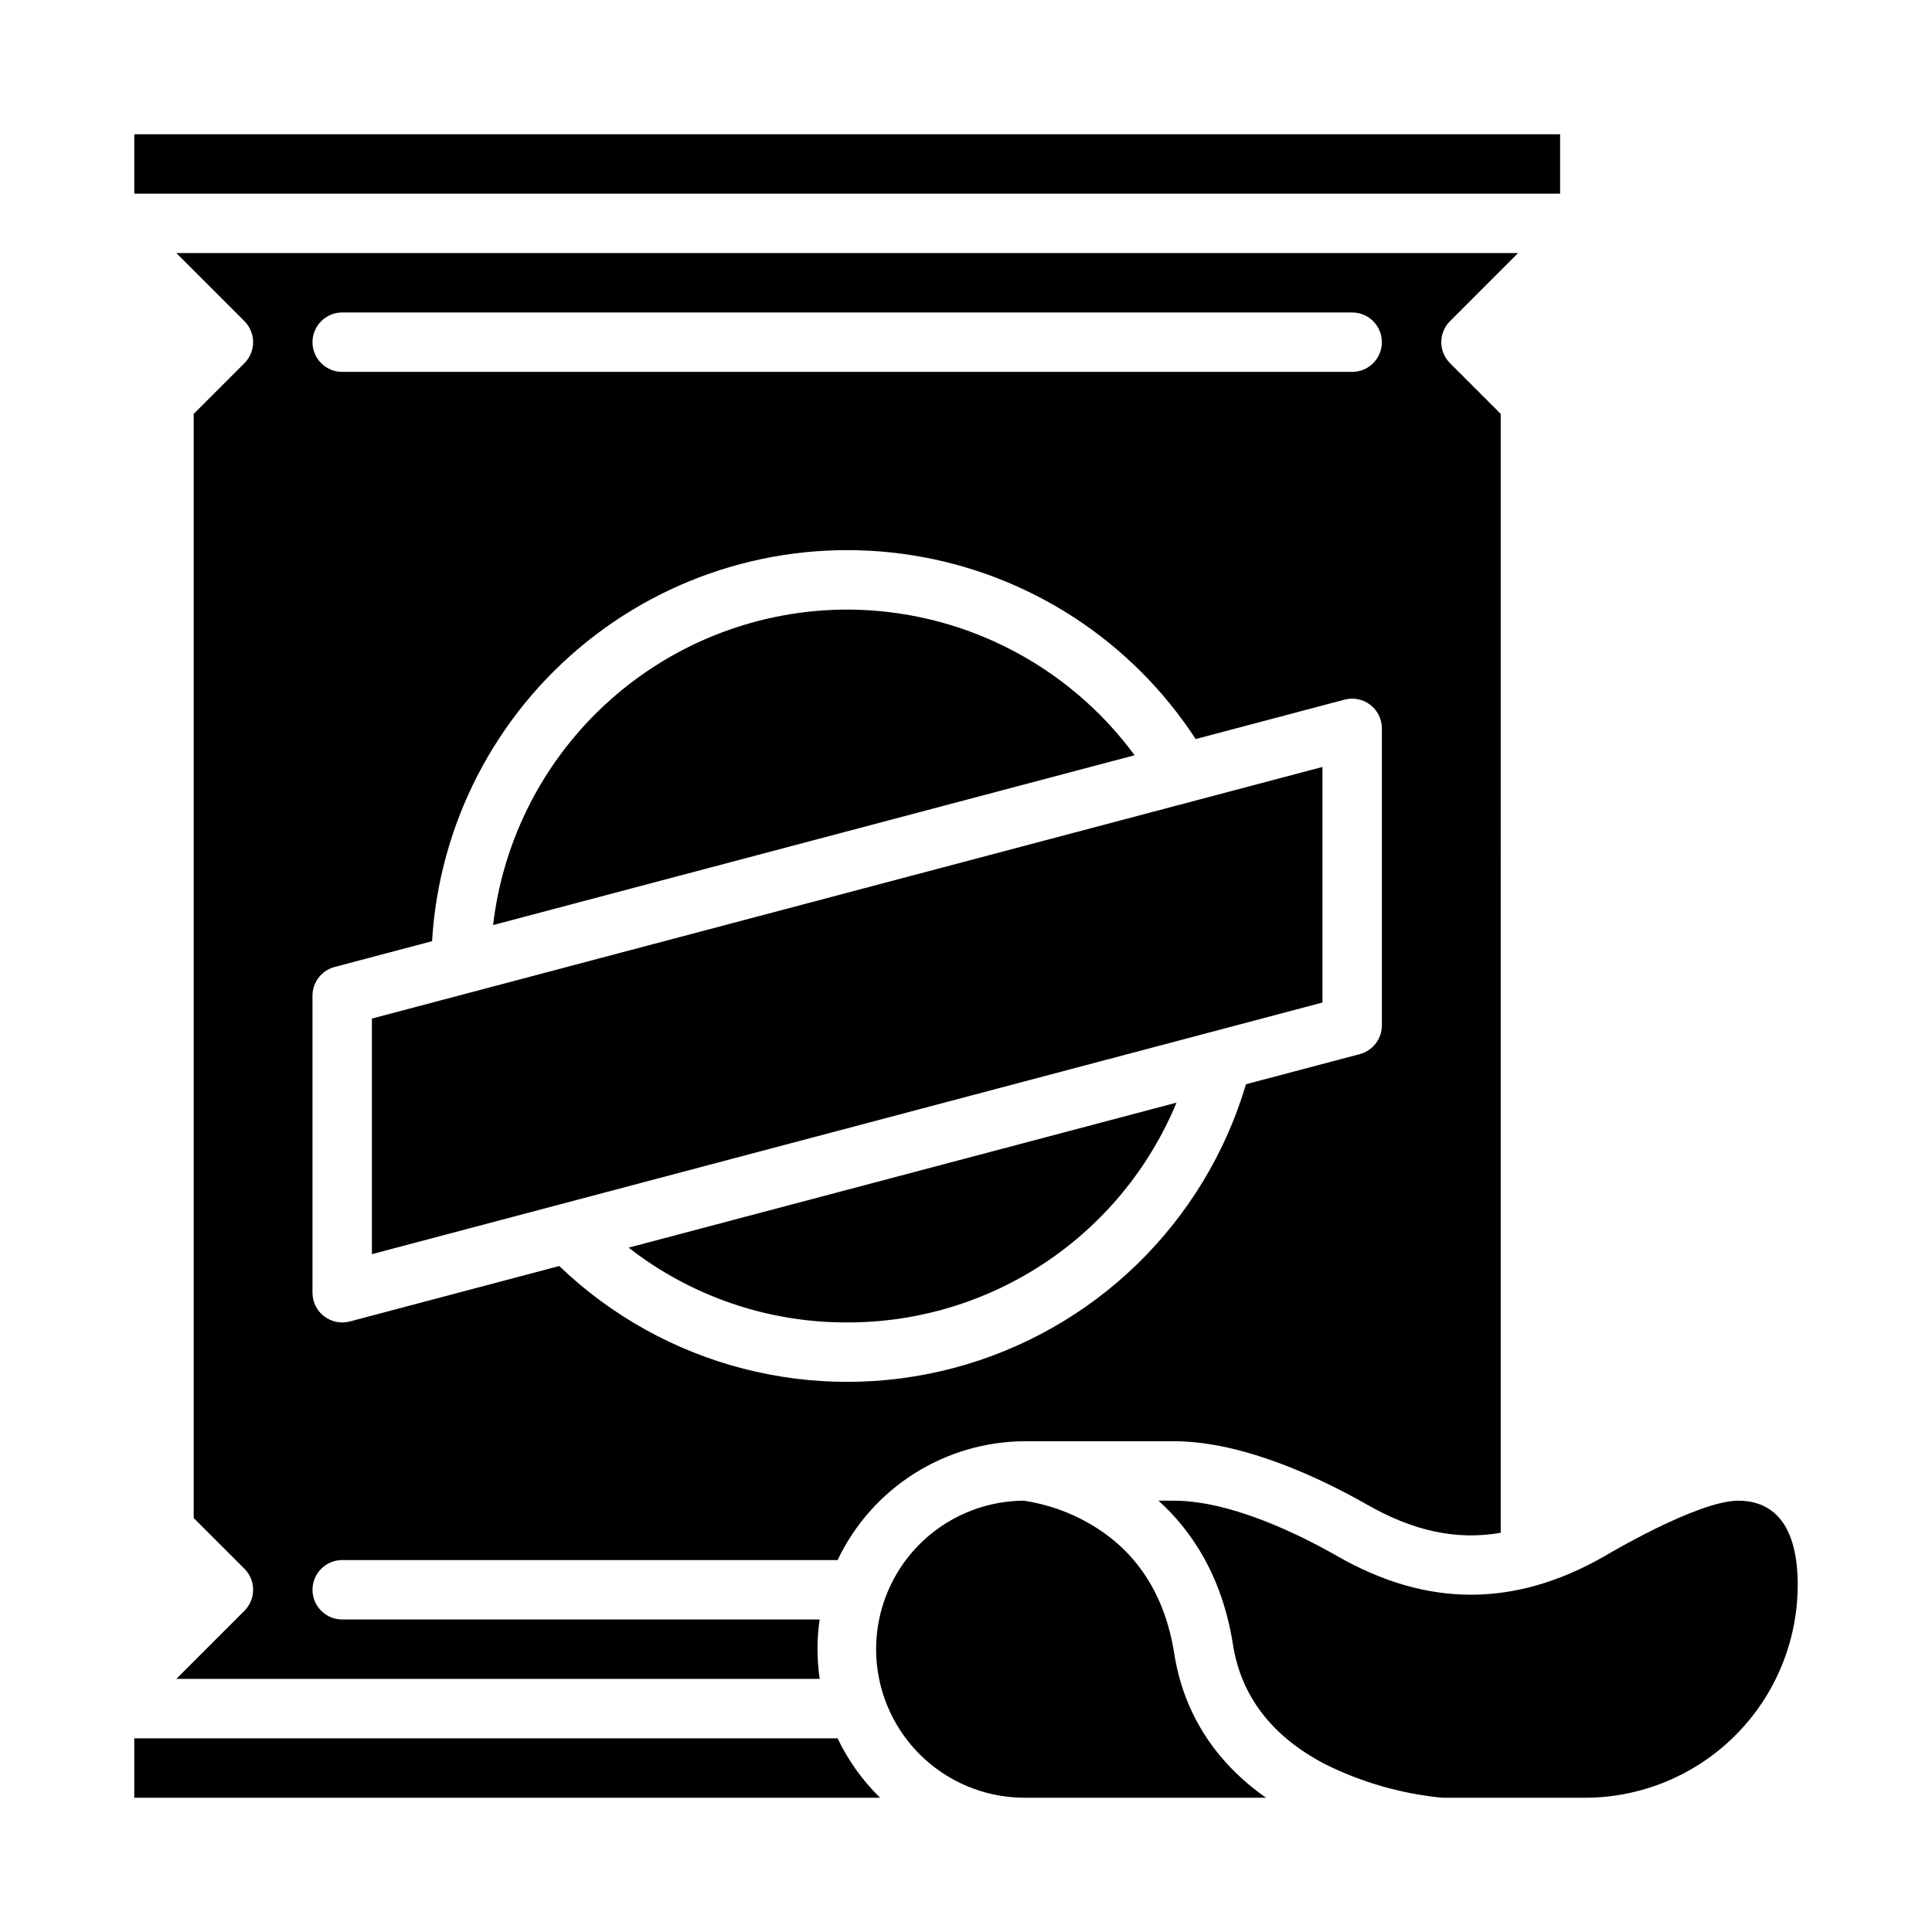
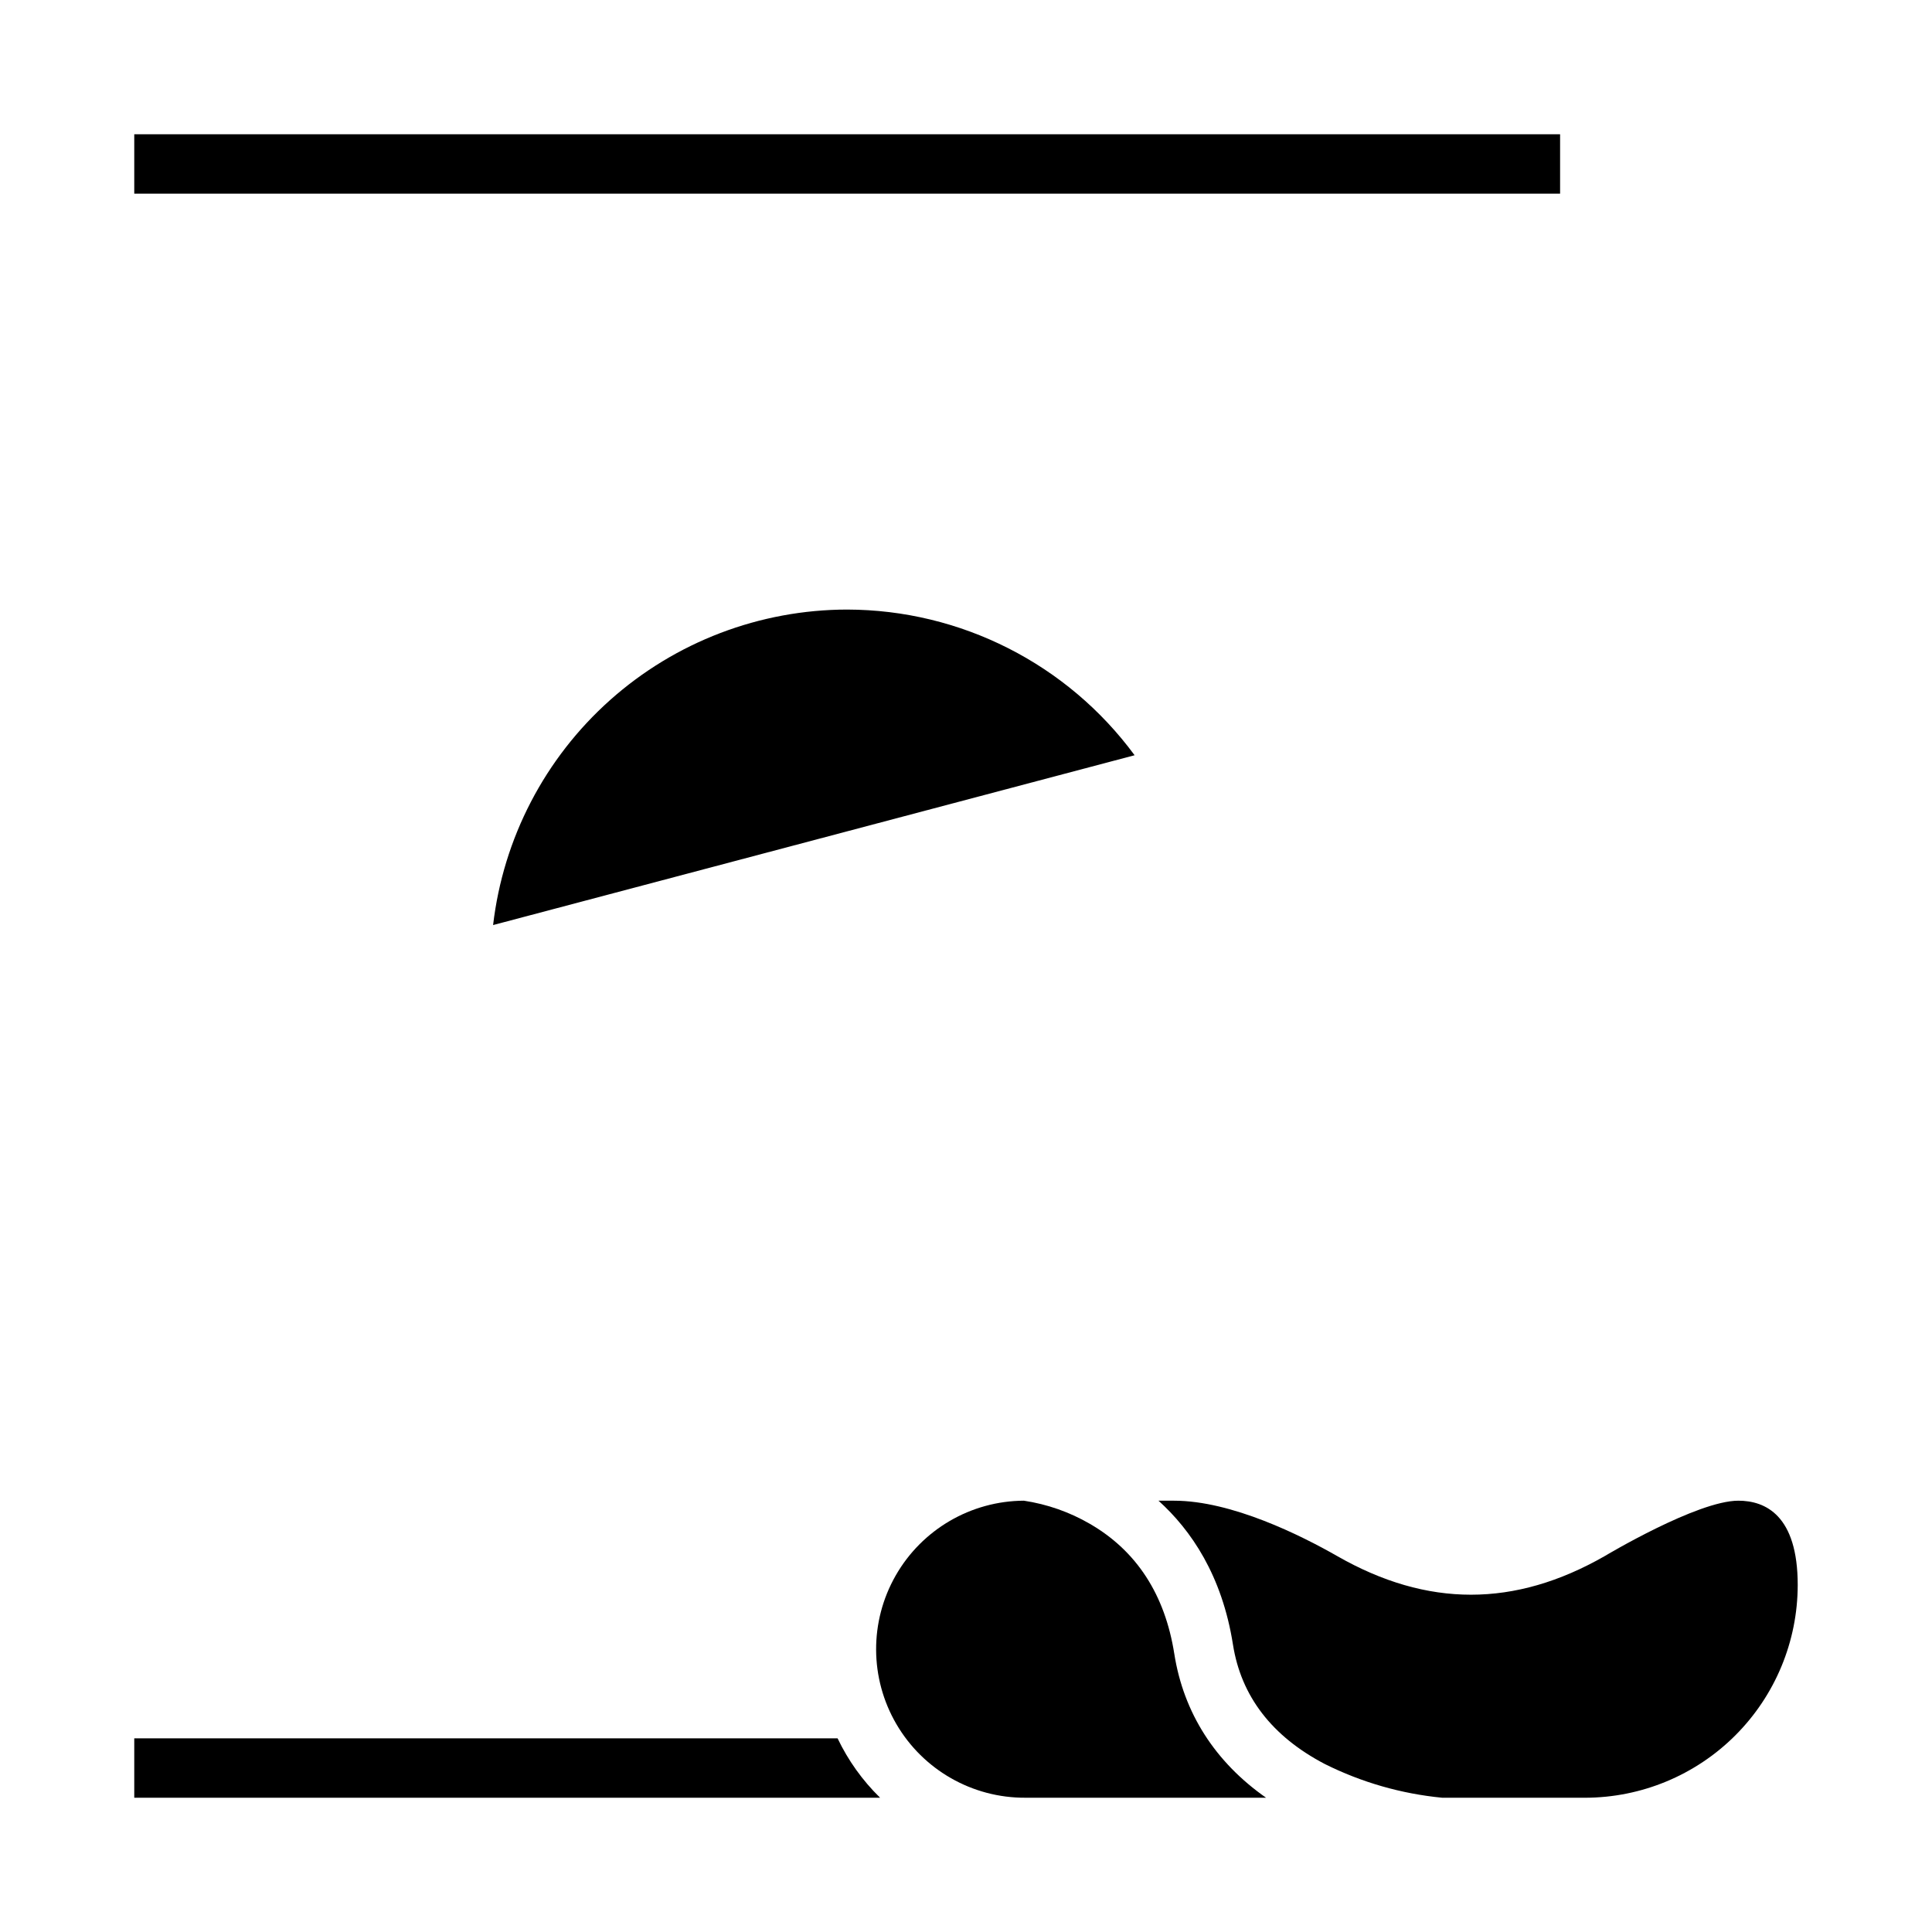
<svg xmlns="http://www.w3.org/2000/svg" fill="#000000" width="800px" height="800px" version="1.1" viewBox="144 144 512 512">
  <g>
-     <path d="m494.46 347.25-251.9 66.68v62.434l251.9-66.68z" />
-     <path d="m360.64 581.05c0.004-2.633 0.195-5.266 0.574-7.871h-126.52c-4.348 0-7.875-3.523-7.875-7.871s3.527-7.875 7.875-7.875h131.28c4.477-9.414 11.527-17.367 20.336-22.941 8.809-5.57 19.016-8.535 29.441-8.547h39.379c18.926 0 40.148 10.516 51.117 16.781 12.309 7.035 23.754 9.523 35.453 7.477l0.004-296.52-13.438-13.438c-1.477-1.477-2.309-3.481-2.309-5.566 0-2.09 0.832-4.09 2.309-5.566l18.047-18.051h-355.59l18.051 18.051c1.477 1.477 2.305 3.477 2.305 5.566 0 2.086-0.828 4.09-2.305 5.566l-13.441 13.438v292.62l13.438 13.438h0.004c1.477 1.477 2.305 3.477 2.305 5.566 0 2.086-0.828 4.09-2.305 5.566l-18.051 18.047h170.5c-0.379-2.606-0.57-5.238-0.574-7.871zm-125.95-354.24h267.65c4.348 0 7.871 3.527 7.871 7.875s-3.523 7.871-7.871 7.871h-267.65c-4.348 0-7.875-3.523-7.875-7.871s3.527-7.875 7.875-7.875zm-7.875 181.06c0-3.57 2.406-6.695 5.859-7.609l25.832-6.84c1.855-31.066 16.762-59.902 41.035-79.379 24.273-19.48 55.652-27.785 86.387-22.867 30.73 4.918 57.949 22.602 74.934 48.684l39.457-10.445c2.363-0.629 4.883-0.121 6.82 1.371 1.934 1.488 3.07 3.793 3.07 6.238v78.719c0 3.57-2.406 6.695-5.859 7.609l-30.148 7.981c-10.938 36.863-40.297 65.363-77.469 75.203s-76.785-0.406-104.53-27.027l-55.496 14.691-0.004-0.004c-2.359 0.629-4.879 0.121-6.816-1.367s-3.07-3.793-3.074-6.238z" />
-     <path d="m368.51 494.46c18.68 0.031 36.949-5.492 52.488-15.863s27.645-25.125 34.785-42.387l-145.19 38.43c16.543 12.902 36.938 19.883 57.918 19.82z" />
    <path d="m179.58 179.58h377.86v15.742h-377.86z" />
    <path d="m368.51 305.54c-23.168 0.027-45.516 8.559-62.812 23.969-17.293 15.41-28.336 36.629-31.023 59.641l170.01-45.004h-0.004c-17.828-24.219-46.094-38.547-76.168-38.605z" />
    <path d="m455.2 582.28c-2.469-15.699-9.996-27.289-22.367-34.445h0.004c-5.394-3.129-11.332-5.211-17.496-6.137-14.062 0.07-27.02 7.641-33.988 19.855-6.969 12.215-6.891 27.219 0.203 39.359s20.125 19.578 34.188 19.504h63.773c-13.516-9.469-21.855-22.5-24.316-38.137z" />
-     <path d="m179.58 604.67v15.742h197.65c-4.652-4.543-8.465-9.875-11.266-15.742z" />
+     <path d="m179.58 604.67v15.742h197.65c-4.652-4.543-8.465-9.875-11.266-15.742" />
    <path d="m604.67 541.7c-10.906 0-35.297 14.617-35.453 14.707-23.812 13.609-46.973 13.609-70.789 0-9.609-5.492-28.02-14.707-43.309-14.707h-4.106c8.637 7.797 16.852 19.812 19.734 38.137 2.152 13.676 10.332 24.316 24.305 31.629 9.758 4.879 20.328 7.914 31.188 8.957h37.789c14.949-0.016 29.281-5.961 39.852-16.535 10.57-10.57 16.516-24.902 16.531-39.852 0-18.461-8.559-22.336-15.742-22.336z" />
  </g>
</svg>